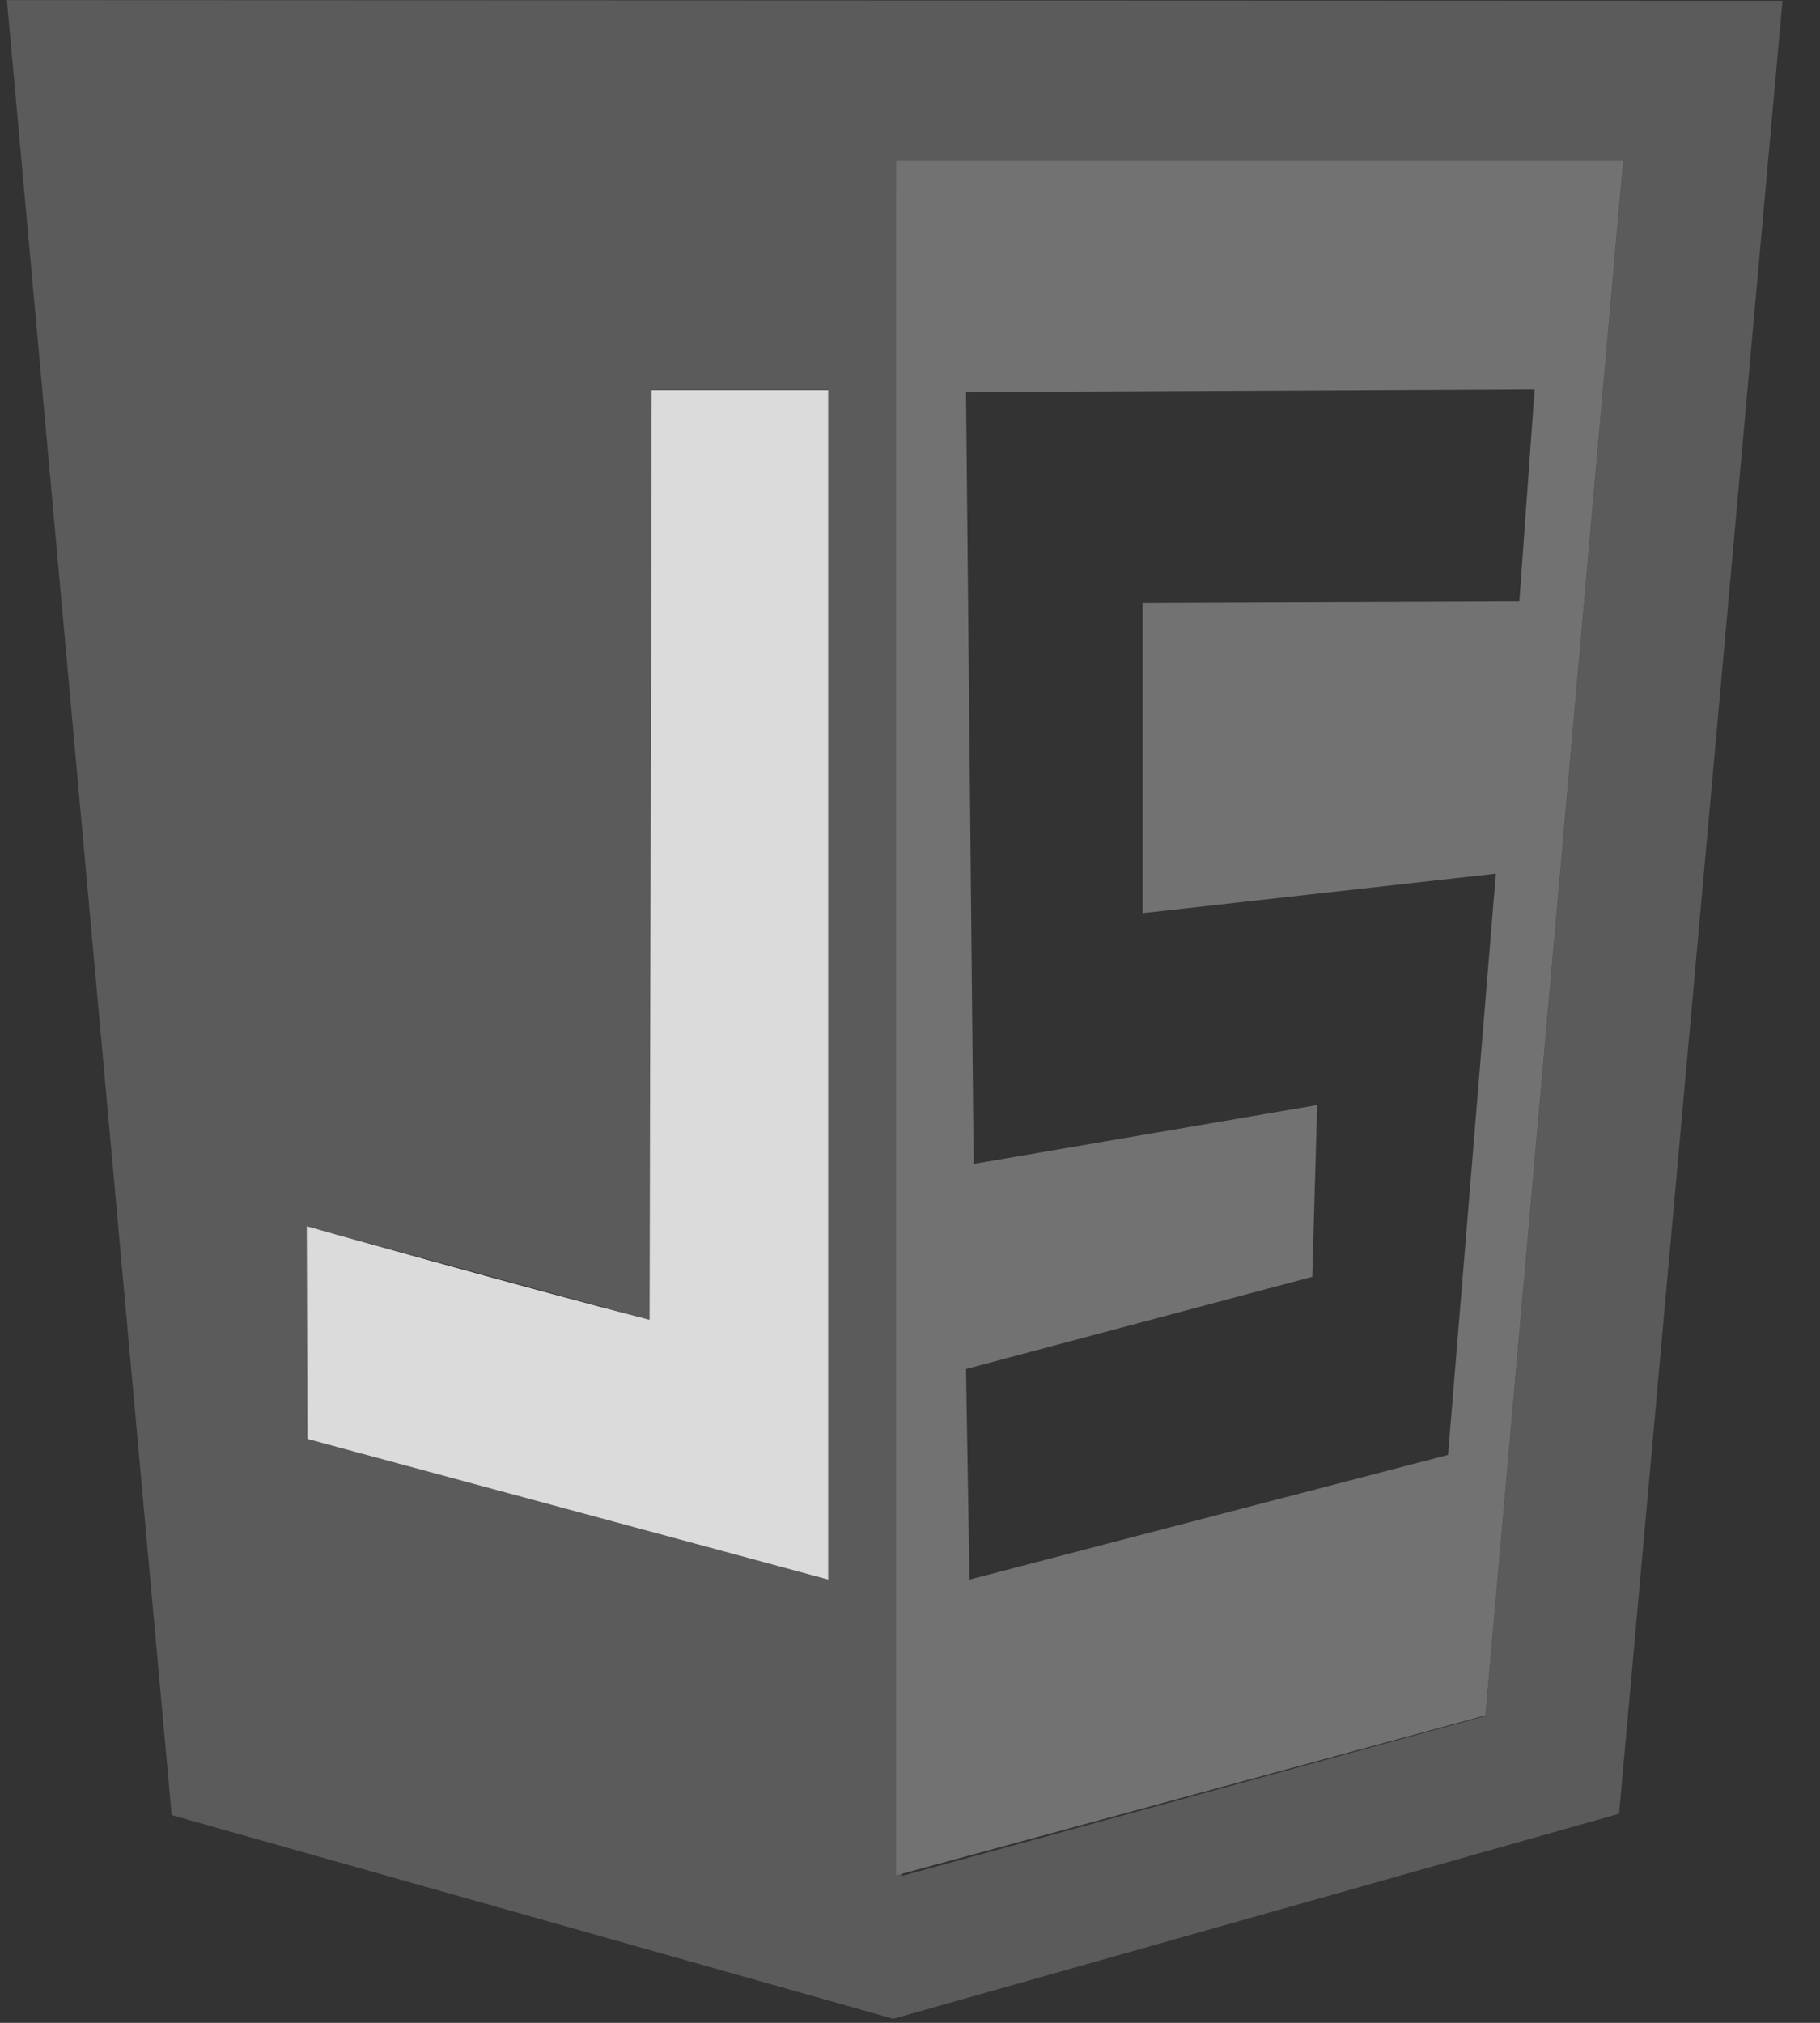
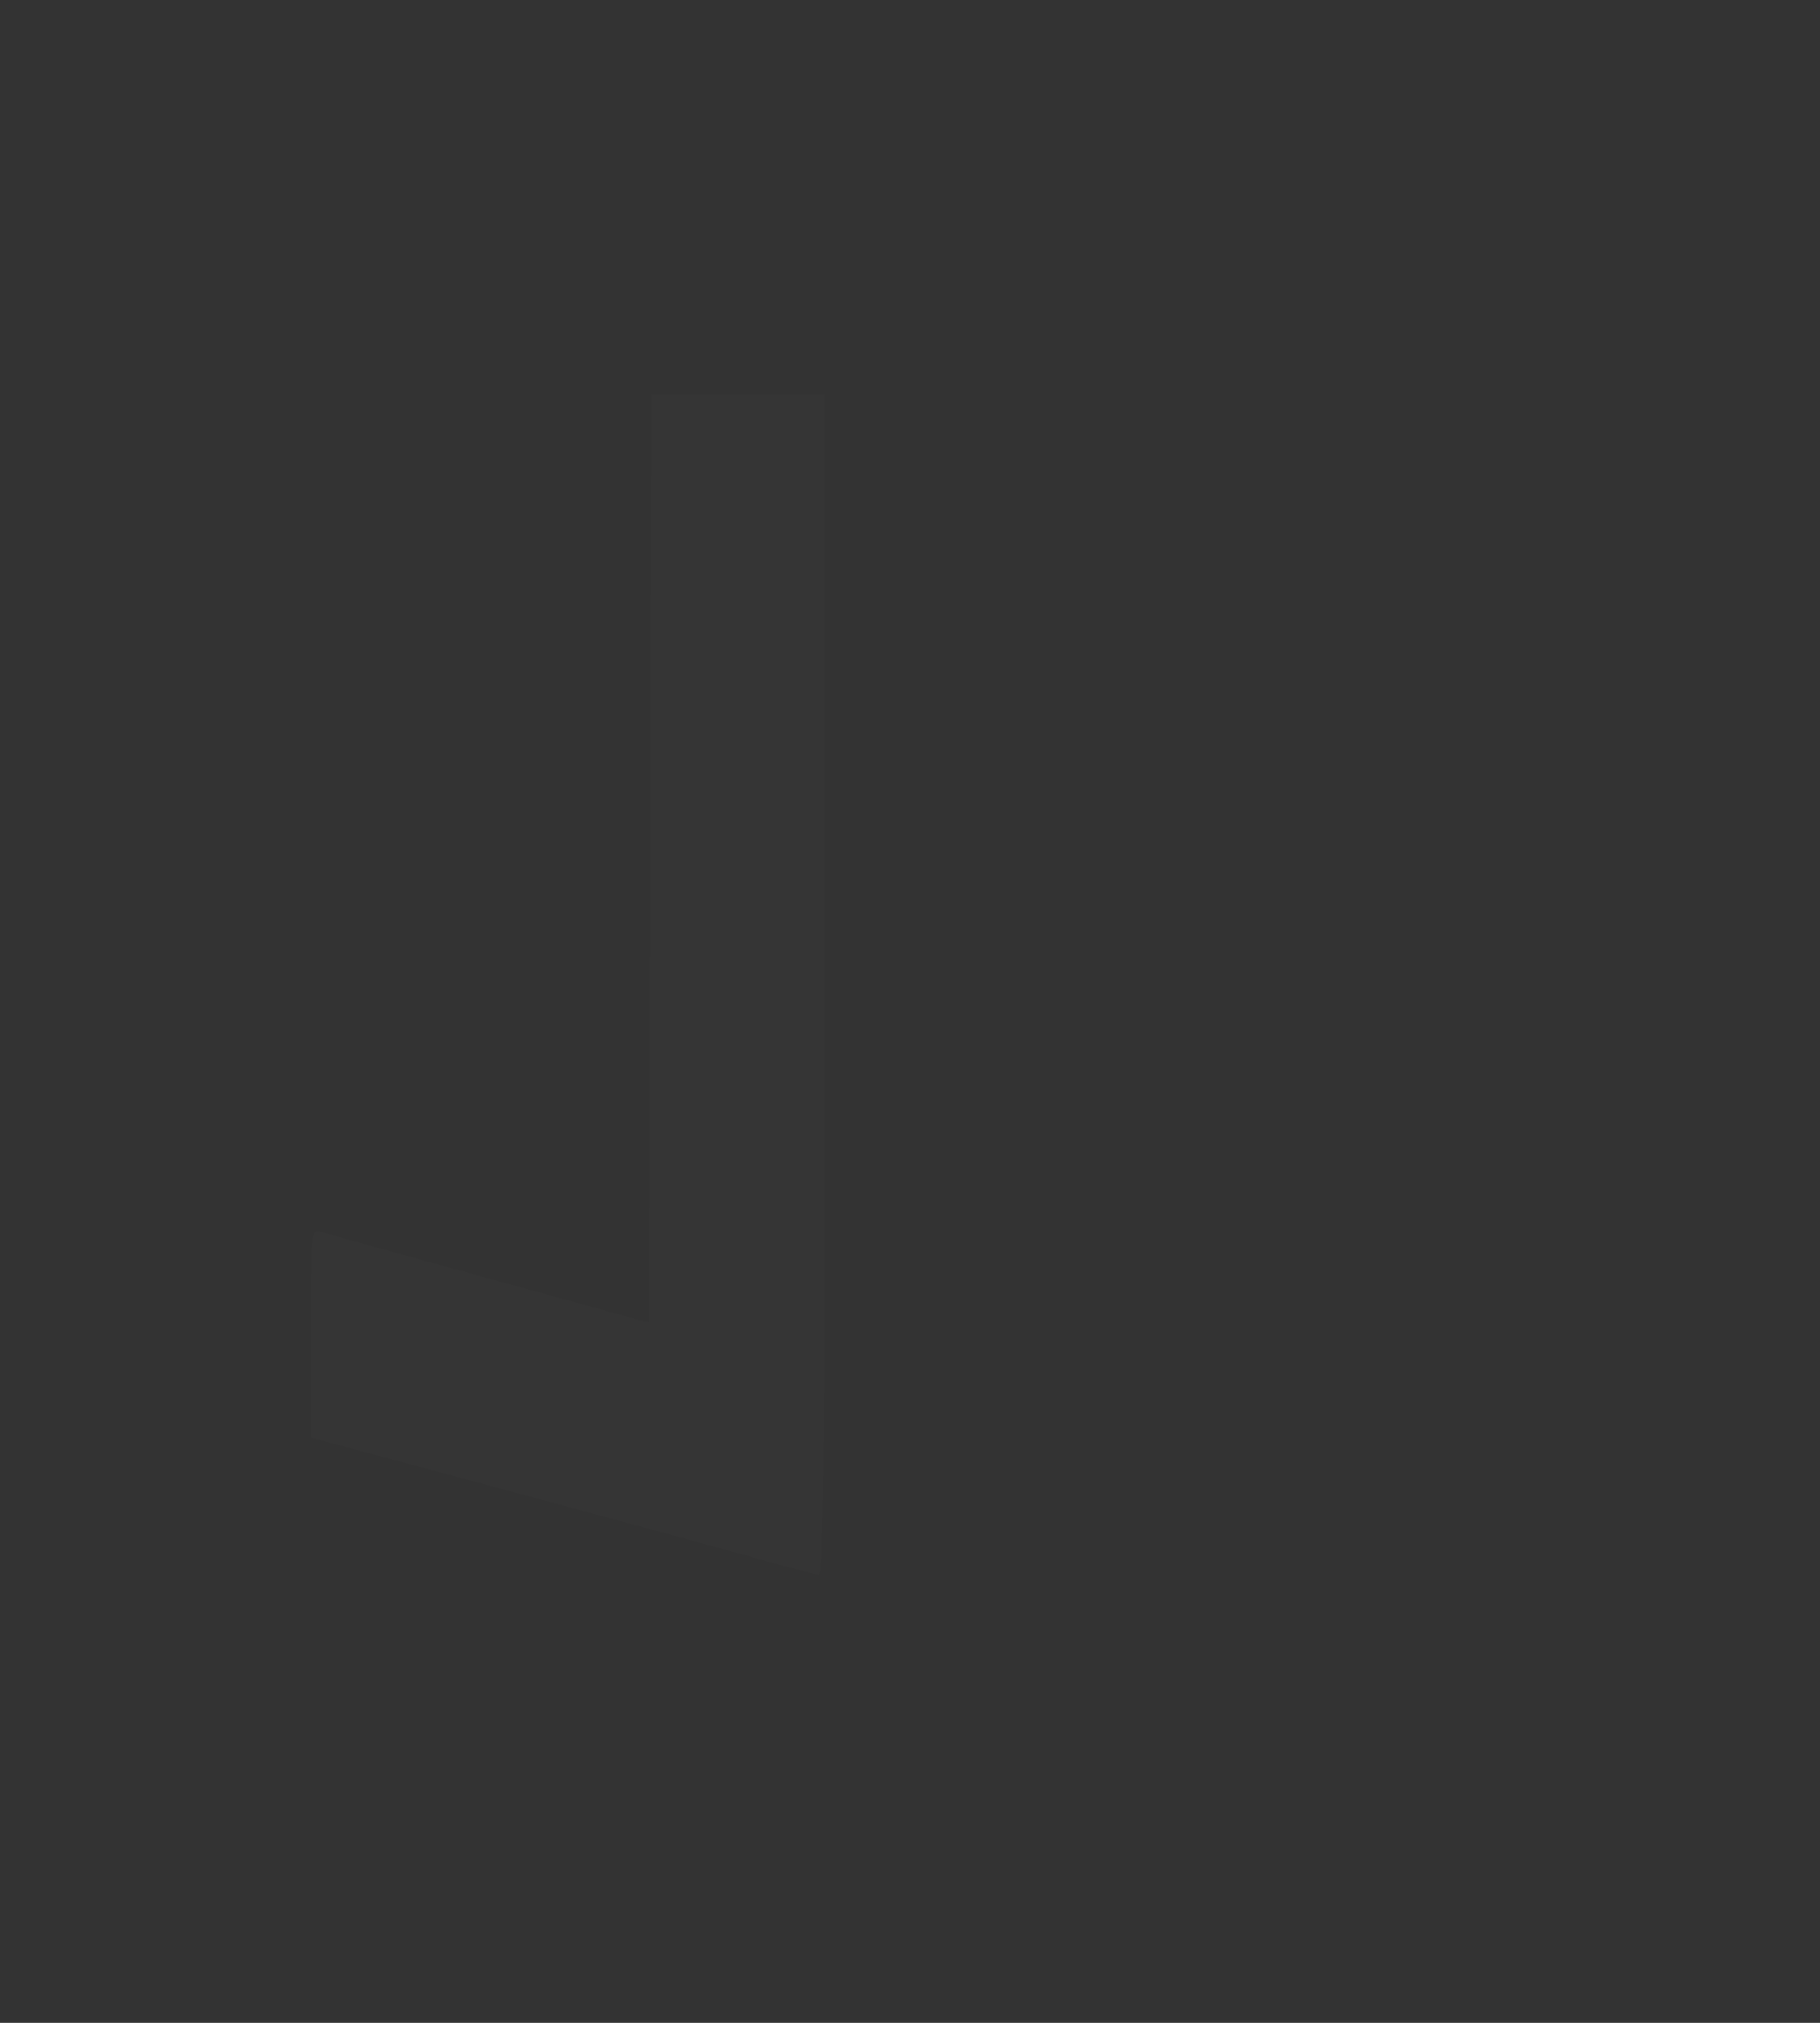
<svg xmlns="http://www.w3.org/2000/svg" width="27" height="30" viewBox="0 0 27 30" fill="none">
  <rect x="0" y="0" width="27" height="30" fill="#333333" stroke="none" />
-   <path fill-rule="evenodd" clip-rule="evenodd" d="M2.547 26.919L0.102 0.002L26.444 0.012L24.019 26.899L13.252 29.94L2.547 26.919ZM22.037 25.45L24.081 2.395H13.293L13.376 27.823L22.037 25.45ZM9.667 5.776H12.287V23.426L4.56 21.341L4.55 18.186L9.636 19.573L9.667 5.776Z" fill="#5B5B5B" />
  <path opacity="0.986" d="M11.424 23.169C11.084 23.067 9.41 22.615 7.704 22.152L4.612 21.32V19.769C4.612 18.248 4.612 18.217 4.766 18.269C4.848 18.299 5.978 18.608 7.273 18.967L9.626 19.615L9.646 12.731L9.667 5.847H12.235V14.601C12.235 21.556 12.215 23.354 12.143 23.354C12.091 23.344 11.762 23.262 11.424 23.169Z" fill="#EBEBEB" fill-opacity="0.01" />
-   <path opacity="0.986" d="M4.561 21.341L4.55 18.186C4.55 18.186 7.797 19.101 9.636 19.573L9.667 5.786H12.287V23.426L4.561 21.341Z" fill="#EBEBEB" fill-opacity="0.922" />
-   <path fill-rule="evenodd" clip-rule="evenodd" d="M24.081 2.385H13.293V27.813L22.037 25.44L24.081 2.385ZM22.191 12.957L21.482 21.577L14.383 23.426L14.331 20.303L19.468 18.936L19.54 16.389L14.444 17.262L14.331 5.817L22.766 5.776L22.54 8.919L16.951 8.94V13.543L22.191 12.957Z" fill="#727272" />
</svg>